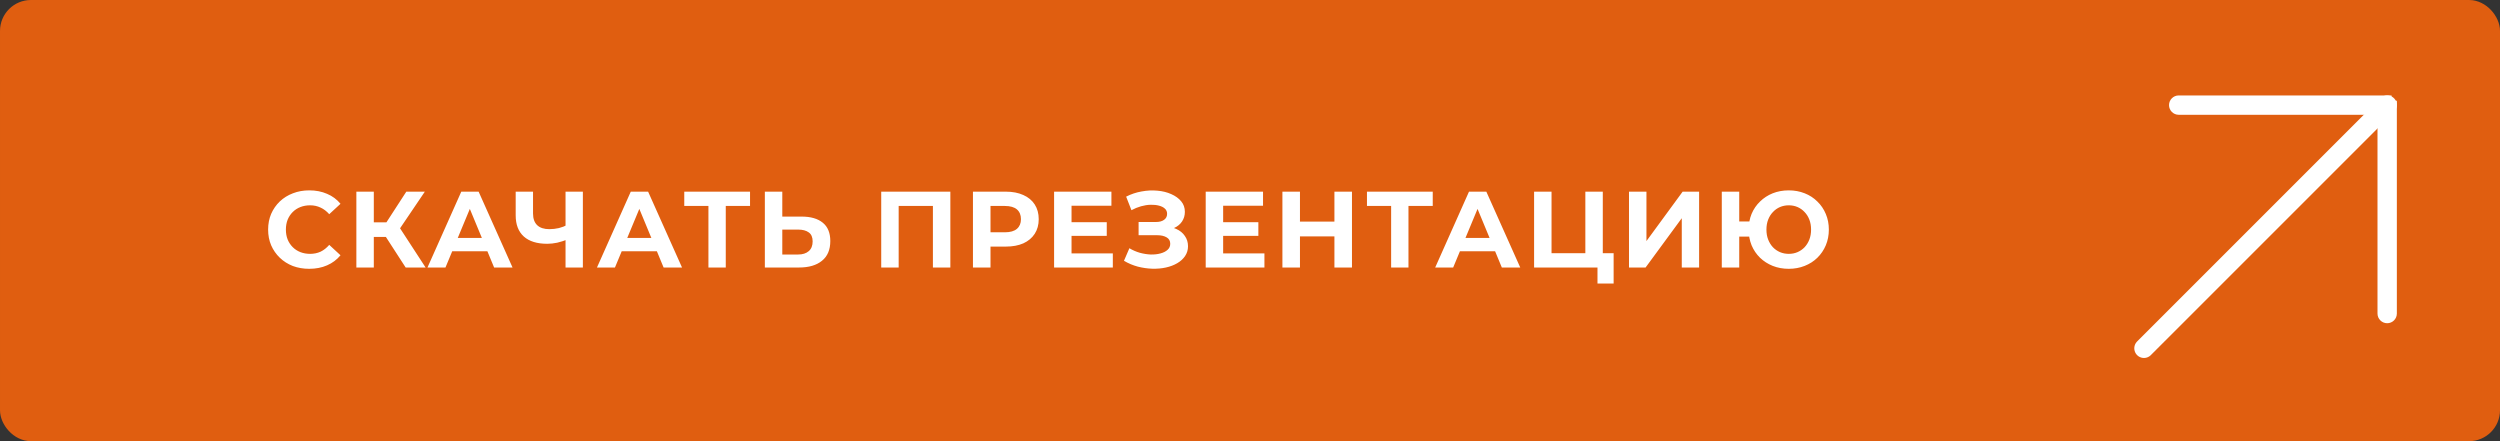
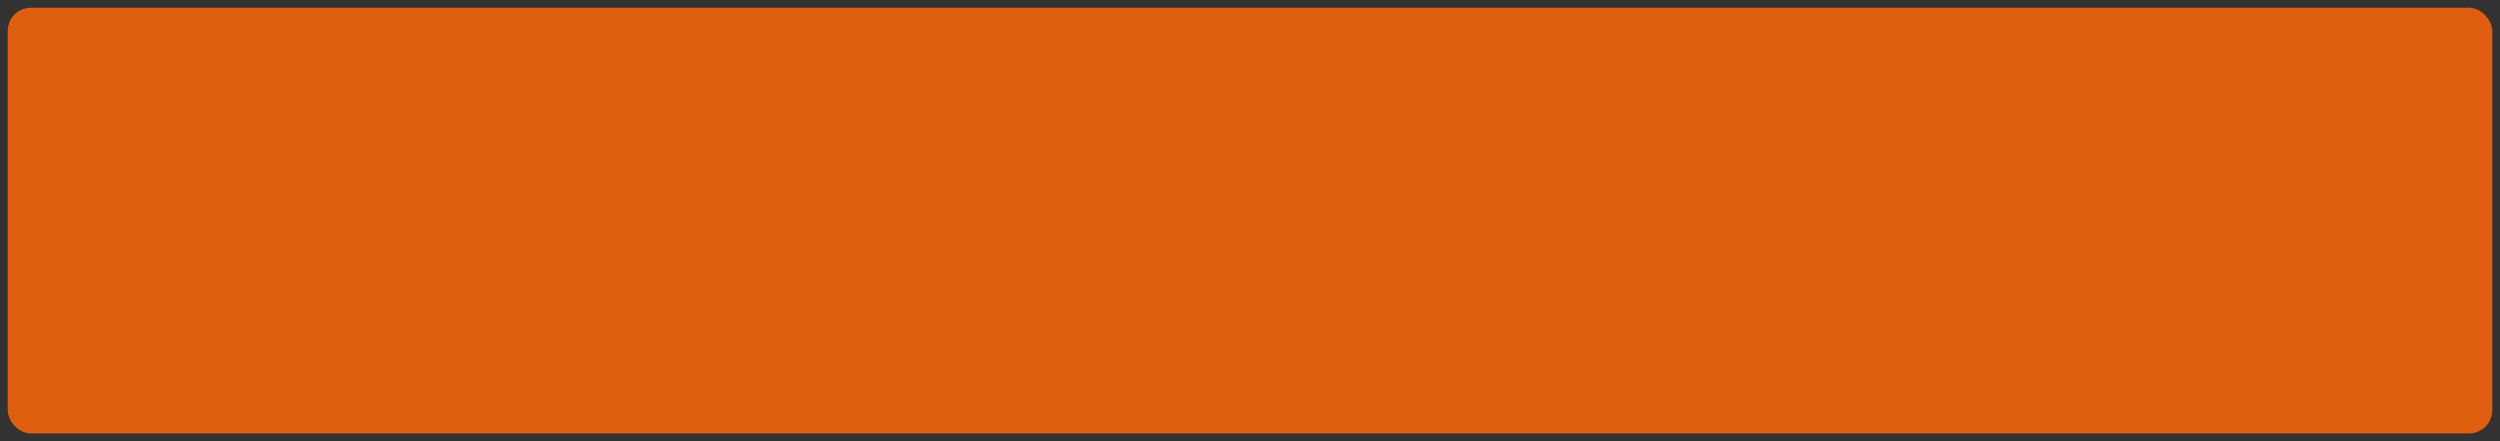
<svg xmlns="http://www.w3.org/2000/svg" width="323" height="57" viewBox="0 0 323 57" fill="none">
  <rect x="0" y="0" width="323" height="57" fill="#333333" stroke="none" />
  <rect x="1" y="1" width="321" height="55" rx="3" fill="#E05E10" />
-   <path d="M39.947 34.73C39.191 34.73 38.486 34.609 37.833 34.367C37.189 34.114 36.629 33.76 36.153 33.303C35.677 32.845 35.303 32.309 35.033 31.692C34.771 31.076 34.641 30.4 34.641 29.663C34.641 28.925 34.771 28.248 35.033 27.633C35.303 27.017 35.677 26.48 36.153 26.023C36.638 25.565 37.203 25.215 37.847 24.973C38.491 24.721 39.195 24.595 39.961 24.595C40.81 24.595 41.575 24.744 42.257 25.043C42.947 25.332 43.526 25.761 43.993 26.331L42.537 27.674C42.201 27.292 41.827 27.007 41.417 26.82C41.006 26.625 40.558 26.526 40.073 26.526C39.615 26.526 39.195 26.601 38.813 26.75C38.43 26.9 38.099 27.114 37.819 27.395C37.539 27.674 37.319 28.006 37.161 28.389C37.011 28.771 36.937 29.196 36.937 29.663C36.937 30.129 37.011 30.554 37.161 30.936C37.319 31.319 37.539 31.651 37.819 31.93C38.099 32.211 38.43 32.425 38.813 32.575C39.195 32.724 39.615 32.798 40.073 32.798C40.558 32.798 41.006 32.705 41.417 32.519C41.827 32.322 42.201 32.029 42.537 31.637L43.993 32.98C43.526 33.55 42.947 33.984 42.257 34.282C41.575 34.581 40.805 34.73 39.947 34.73ZM52.412 34.562L49.36 29.845L51.194 28.738L54.988 34.562H52.412ZM46.042 34.562V24.762H48.296V34.562H46.042ZM47.638 30.614V28.724H51.054V30.614H47.638ZM51.404 29.915L49.318 29.663L52.496 24.762H54.89L51.404 29.915ZM55.23 34.562L59.598 24.762H61.838L66.22 34.562H63.84L60.256 25.91H61.152L57.554 34.562H55.23ZM57.414 32.462L58.016 30.741H63.056L63.672 32.462H57.414ZM73.389 30.909C72.904 31.105 72.437 31.254 71.989 31.357C71.541 31.45 71.112 31.497 70.701 31.497C69.385 31.497 68.377 31.184 67.677 30.558C66.977 29.924 66.627 29.014 66.627 27.828V24.762H68.867V27.576C68.867 28.248 69.049 28.757 69.413 29.102C69.777 29.439 70.295 29.607 70.967 29.607C71.397 29.607 71.812 29.56 72.213 29.466C72.615 29.364 72.988 29.219 73.333 29.032L73.389 30.909ZM73.067 34.562V24.762H75.307V34.562H73.067ZM77.128 34.562L81.496 24.762H83.736L88.118 34.562H85.738L82.154 25.91H83.05L79.452 34.562H77.128ZM79.312 32.462L79.914 30.741H84.954L85.57 32.462H79.312ZM91.529 34.562V26.093L92.047 26.61H88.407V24.762H96.905V26.61H93.265L93.769 26.093V34.562H91.529ZM103.565 27.983C104.75 27.983 105.665 28.248 106.309 28.78C106.953 29.303 107.275 30.092 107.275 31.146C107.275 32.267 106.916 33.116 106.197 33.694C105.488 34.273 104.503 34.562 103.243 34.562H98.819V24.762H101.073V27.983H103.565ZM103.117 32.883C103.696 32.883 104.153 32.738 104.489 32.449C104.825 32.159 104.993 31.739 104.993 31.189C104.993 30.647 104.825 30.26 104.489 30.026C104.162 29.784 103.705 29.663 103.117 29.663H101.073V32.883H103.117ZM113.854 34.562V24.762H122.786V34.562H120.532V26.093L121.05 26.61H115.59L116.108 26.093V34.562H113.854ZM125.705 34.562V24.762H129.947C130.824 24.762 131.58 24.907 132.215 25.197C132.85 25.477 133.34 25.883 133.685 26.415C134.03 26.947 134.203 27.581 134.203 28.319C134.203 29.047 134.03 29.677 133.685 30.209C133.34 30.741 132.85 31.151 132.215 31.441C131.58 31.721 130.824 31.86 129.947 31.86H126.965L127.973 30.838V34.562H125.705ZM127.973 31.09L126.965 30.012H129.821C130.521 30.012 131.044 29.863 131.389 29.564C131.734 29.266 131.907 28.851 131.907 28.319C131.907 27.777 131.734 27.357 131.389 27.058C131.044 26.76 130.521 26.61 129.821 26.61H126.965L127.973 25.532V31.09ZM138.275 28.71H142.993V30.474H138.275V28.71ZM138.443 32.742H143.777V34.562H136.189V24.762H143.595V26.582H138.443V32.742ZM145.217 33.694L145.917 32.071C146.337 32.322 146.785 32.519 147.261 32.658C147.747 32.789 148.218 32.864 148.675 32.883C149.142 32.892 149.562 32.845 149.935 32.742C150.318 32.64 150.621 32.486 150.845 32.281C151.079 32.075 151.195 31.814 151.195 31.497C151.195 31.123 151.041 30.848 150.733 30.671C150.425 30.484 150.015 30.39 149.501 30.39H147.107V28.683H149.333C149.791 28.683 150.145 28.589 150.397 28.402C150.659 28.216 150.789 27.959 150.789 27.633C150.789 27.352 150.696 27.128 150.509 26.96C150.323 26.783 150.066 26.652 149.739 26.569C149.422 26.485 149.063 26.447 148.661 26.456C148.26 26.466 147.845 26.531 147.415 26.652C146.986 26.774 146.575 26.942 146.183 27.157L145.497 25.407C146.132 25.08 146.799 24.856 147.499 24.735C148.209 24.604 148.89 24.571 149.543 24.637C150.206 24.692 150.803 24.842 151.335 25.084C151.867 25.318 152.292 25.626 152.609 26.009C152.927 26.391 153.085 26.844 153.085 27.366C153.085 27.833 152.964 28.248 152.721 28.613C152.479 28.977 152.138 29.256 151.699 29.453C151.27 29.648 150.775 29.747 150.215 29.747L150.271 29.242C150.925 29.242 151.489 29.355 151.965 29.578C152.451 29.793 152.824 30.096 153.085 30.488C153.356 30.871 153.491 31.314 153.491 31.819C153.491 32.285 153.365 32.705 153.113 33.078C152.871 33.443 152.535 33.751 152.105 34.002C151.676 34.255 151.186 34.441 150.635 34.562C150.085 34.684 149.497 34.735 148.871 34.717C148.255 34.698 147.635 34.609 147.009 34.45C146.384 34.282 145.787 34.031 145.217 33.694ZM157.863 28.71H162.581V30.474H157.863V28.71ZM158.031 32.742H163.365V34.562H155.777V24.762H163.183V26.582H158.031V32.742ZM172.407 24.762H174.675V34.562H172.407V24.762ZM167.955 34.562H165.687V24.762H167.955V34.562ZM172.575 30.544H167.787V28.627H172.575V30.544ZM179.734 34.562V26.093L180.252 26.61H176.612V24.762H185.11V26.61H181.47L181.974 26.093V34.562H179.734ZM185.426 34.562L189.794 24.762H192.034L196.416 34.562H194.036L190.452 25.91H191.348L187.75 34.562H185.426ZM187.61 32.462L188.212 30.741H193.252L193.868 32.462H187.61ZM198.205 34.562V24.762H200.459V32.715H204.827V24.762H207.081V34.562H198.205ZM206.395 36.635V34.031L206.885 34.562H204.827V32.715H208.481V36.635H206.395ZM210.467 34.562V24.762H212.721V31.146L217.397 24.762H219.525V34.562H217.285V28.192L212.609 34.562H210.467ZM222.455 34.562V24.762H224.709V28.613H227.243V30.573H224.709V34.562H222.455ZM231.107 34.73C230.36 34.73 229.67 34.605 229.035 34.352C228.41 34.1 227.864 33.751 227.397 33.303C226.93 32.845 226.566 32.309 226.305 31.692C226.053 31.067 225.927 30.39 225.927 29.663C225.927 28.925 226.053 28.248 226.305 27.633C226.566 27.017 226.93 26.485 227.397 26.037C227.864 25.579 228.41 25.224 229.035 24.973C229.67 24.721 230.36 24.595 231.107 24.595C231.844 24.595 232.53 24.721 233.165 24.973C233.8 25.224 234.346 25.579 234.803 26.037C235.27 26.485 235.634 27.021 235.895 27.646C236.156 28.262 236.287 28.934 236.287 29.663C236.287 30.39 236.156 31.067 235.895 31.692C235.634 32.309 235.27 32.845 234.803 33.303C234.346 33.751 233.8 34.1 233.165 34.352C232.53 34.605 231.844 34.73 231.107 34.73ZM231.107 32.798C231.518 32.798 231.896 32.724 232.241 32.575C232.586 32.425 232.89 32.215 233.151 31.945C233.412 31.665 233.618 31.333 233.767 30.951C233.916 30.568 233.991 30.139 233.991 29.663C233.991 29.186 233.916 28.757 233.767 28.375C233.618 27.992 233.412 27.665 233.151 27.395C232.89 27.114 232.586 26.9 232.241 26.75C231.896 26.601 231.518 26.526 231.107 26.526C230.706 26.526 230.328 26.601 229.973 26.75C229.628 26.9 229.324 27.114 229.063 27.395C228.802 27.665 228.596 27.992 228.447 28.375C228.298 28.757 228.223 29.186 228.223 29.663C228.223 30.139 228.298 30.568 228.447 30.951C228.596 31.333 228.802 31.665 229.063 31.945C229.324 32.215 229.628 32.425 229.973 32.575C230.328 32.724 230.706 32.798 231.107 32.798Z" fill="white" />
-   <path d="M307.173 40.511C307.173 41.201 307.733 41.761 308.423 41.761C309.113 41.761 309.673 41.201 309.673 40.511L307.173 40.511ZM309.673 40.511L309.673 13.014L307.173 13.014L307.173 40.511L309.673 40.511Z" fill="white" />
-   <path d="M308.423 13.577L277 45" stroke="white" stroke-width="2.5" stroke-linecap="round" />
-   <path d="M281.489 12.33C280.799 12.33 280.239 12.89 280.239 13.58C280.239 14.27 280.799 14.83 281.489 14.83V12.33ZM281.489 14.83H308.986V12.33H281.489V14.83Z" fill="white" />
-   <rect x="1" y="1" width="321" height="55" rx="3" stroke="#E05E10" stroke-width="2" />
</svg>